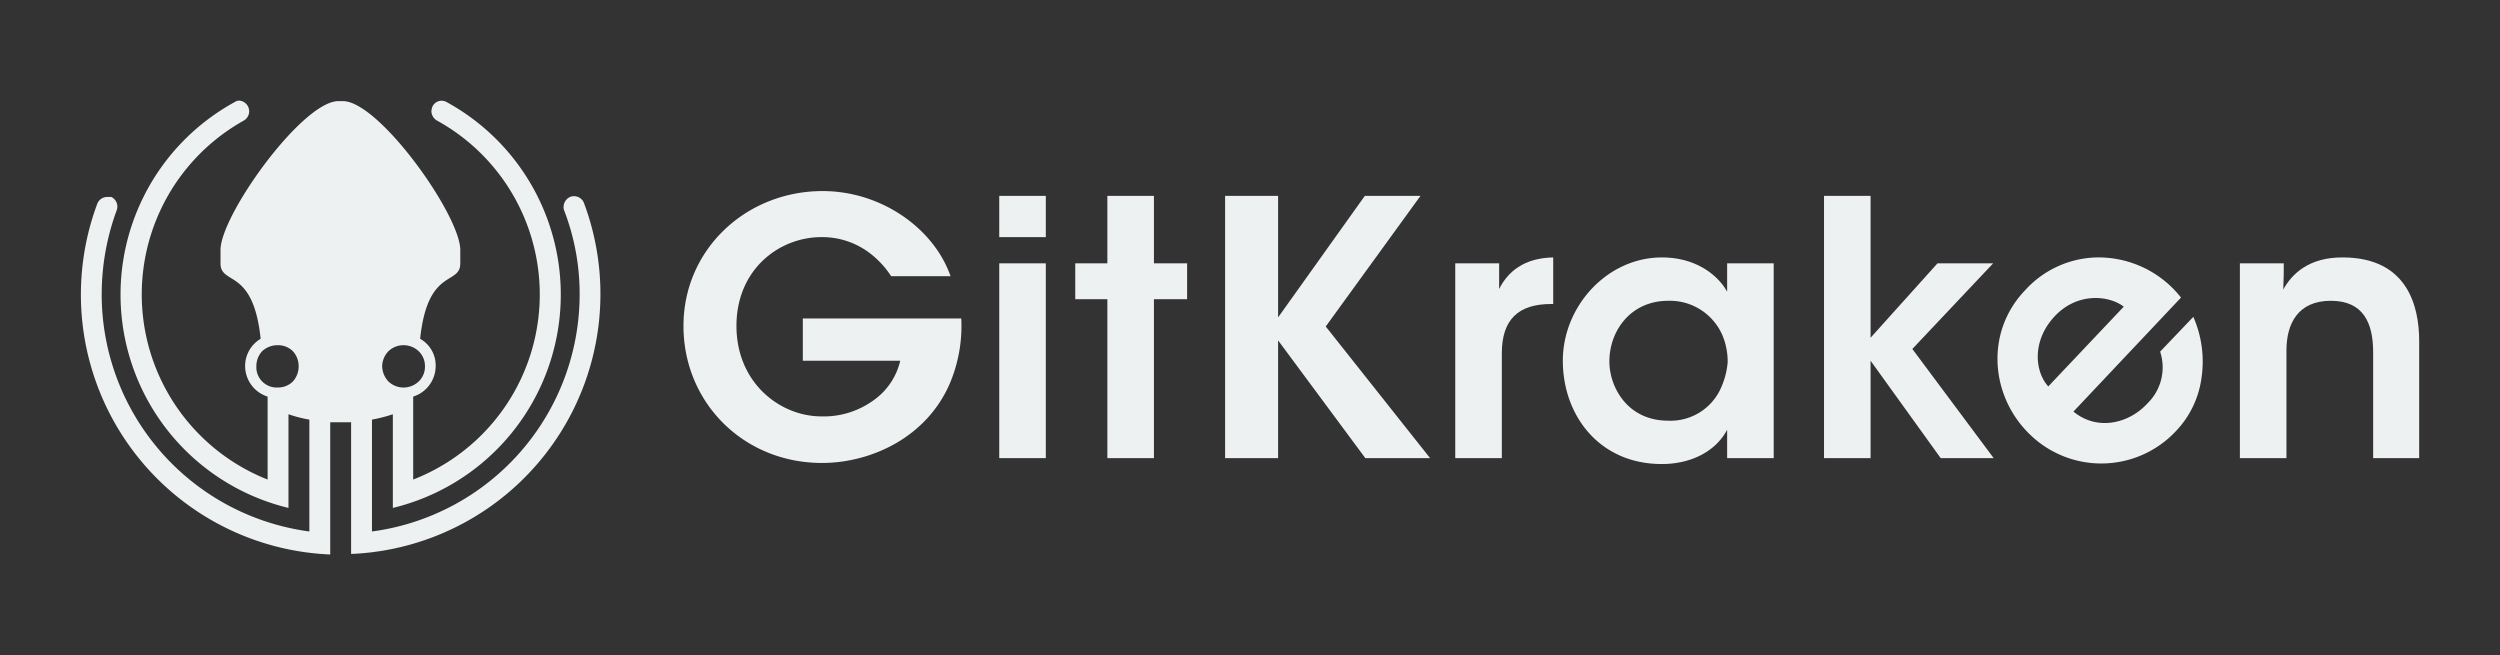
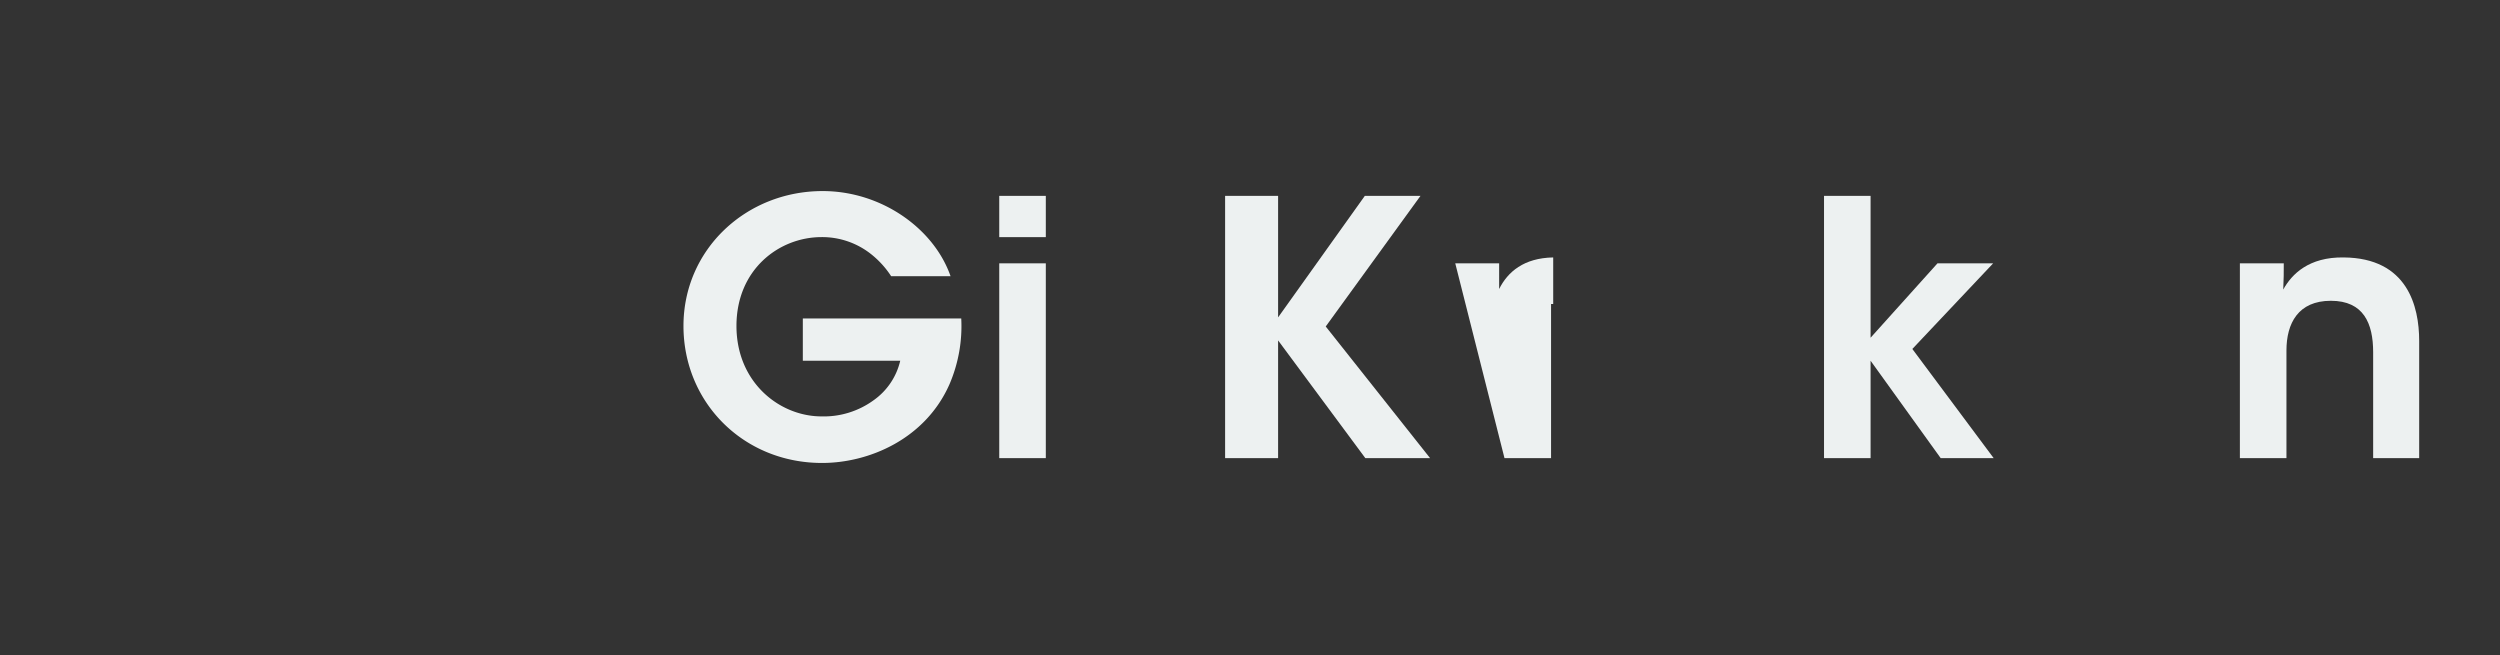
<svg xmlns="http://www.w3.org/2000/svg" id="Logos" viewBox="0 0 467.1 122.4">
  <rect x="0" y="0" width="467.1" height="122.4" fill="#333333" stroke="none" />
  <defs>
    <style>.cls-1{fill:#edf1f1;}</style>
  </defs>
  <path class="cls-1" d="M166.5,51.6a17.2,17.2,0,0,0-3.6-4,14.7,14.7,0,0,0-9.4-3.3c-7.9,0-15.9,6-15.9,16.6s8.1,16.9,15.9,16.9a15.8,15.8,0,0,0,9.7-3,12.5,12.5,0,0,0,5-7.4H150V59.5h29.6a27.5,27.5,0,0,1-2.2,12.3c-4.5,10.2-15,14.7-23.8,14.7-14.7,0-25.9-11.3-25.9-25.6s11.7-25.2,26-25.2c11,0,20.8,7,23.9,15.9Z" />
  <path class="cls-1" d="M186.7,36.6h8.7v7.7h-8.7Zm0,12.6h8.7V85.6h-8.7Z" />
-   <path class="cls-1" d="M206.9,55.9h-6V49.2h6V36.6h8.7V49.2h6.2v6.7h-6.2V85.6h-8.7Z" />
  <path class="cls-1" d="M228.9,36.6h9.9V59.3L255,36.6h10.4L247.7,61l19.5,24.6H255.1l-16.3-22v22h-9.9Z" />
-   <path class="cls-1" d="M271.9,49.2h8.2V54c1.6-3.2,4.6-5.8,10.1-5.9v8.7h-.4c-6.1,0-9.2,2.9-9.2,9.2V85.6h-8.7Z" />
-   <path class="cls-1" d="M331.4,85.6h-8.7V80.3c-2.3,4.3-7.1,6.4-12.2,6.4-11.7,0-18.5-9.1-18.5-19.3s8.3-19.3,18.5-19.3c6.6,0,10.6,3.5,12.2,6.4V49.2h8.7Zm-30.7-18c0,4.5,3.2,11,11,11a10.3,10.3,0,0,0,9.7-5.8,14.9,14.9,0,0,0,1.4-5.1,12.9,12.9,0,0,0-1-5.1,10.7,10.7,0,0,0-10.1-6.4c-7.1,0-11,5.7-11,11.3Z" />
+   <path class="cls-1" d="M271.9,49.2h8.2V54c1.6-3.2,4.6-5.8,10.1-5.9v8.7h-.4V85.6h-8.7Z" />
  <path class="cls-1" d="M340.8,36.6h8.7V63.1L362,49.2h10.4l-15.1,16,15.2,20.4h-9.9L349.5,67.4V85.6h-8.7Z" />
-   <path class="cls-1" d="M387.4,76.9c4.5,3.7,10.4,2.2,13.8-1.5a9.4,9.4,0,0,0,2.4-9.7l6.2-6.5a20.8,20.8,0,0,1,1.5,11.6,17.8,17.8,0,0,1-4.8,9.8,19.1,19.1,0,0,1-27.1.7c-7.5-7.1-8.6-19.2-1-27.1a18.6,18.6,0,0,1,13.3-6.1,19.6,19.6,0,0,1,15.8,7.5Zm9.4-19.6c-2.7-2.1-8.7-2.8-13,1.9s-3.5,10.4-1.1,13Z" />
  <path class="cls-1" d="M418.5,49.2h8.2c0,1.6,0,3.1-.1,4.9,1.6-2.9,4.8-6.1,11.3-6,11.9.1,14.1,9.1,14.1,15.6V85.6h-8.6V65.8c0-5.4-1.8-9.6-7.9-9.6s-8.3,4.2-8.3,9.3V85.6h-8.7Z" />
-   <path class="cls-1" d="M109.1,37.9a2,2,0,0,0-2.6-1.1,2.1,2.1,0,0,0-1.2,1.8,1.7,1.7,0,0,0,.1.7A43.3,43.3,0,0,1,108.3,55,44.7,44.7,0,0,1,69.5,99.3V78.4a27.9,27.9,0,0,0,3.9-1V94.9A41,41,0,0,0,83.5,19.1a1.9,1.9,0,0,0-2.7.8,2.9,2.9,0,0,0-.2.9,2.1,2.1,0,0,0,1,1.7,37.1,37.1,0,0,1-4.4,67.1V74.1a6,6,0,0,0,4.2-5.7,5.7,5.7,0,0,0-2.9-5.1C79.9,49.9,86,53.4,86,49.2V46.7c0-6.4-14.8-27.3-21.7-27.8H63c-6.9.5-21.8,21.4-21.8,27.8v2.5c0,4.2,6.1.7,7.5,14.1a5.9,5.9,0,0,0-2.9,5.1A6,6,0,0,0,50,74.1V89.6a37.2,37.2,0,0,1-4.4-67.1,2,2,0,0,0-.9-3.7,1.6,1.6,0,0,0-.9.3A41,41,0,0,0,53.9,94.9V77.4a24.8,24.8,0,0,0,3.9,1V99.3A44.7,44.7,0,0,1,19,55a45.5,45.5,0,0,1,2.8-15.7,2,2,0,0,0-1-2.5H20a2,2,0,0,0-1.8,1.2,48.6,48.6,0,0,0,43.5,65.6V78.9h3.9v24.6a48.6,48.6,0,0,0,43.5-65.6ZM72.6,65.6a4.1,4.1,0,0,1,5.6,0,3.8,3.8,0,0,1,1.2,2.8,3.8,3.8,0,0,1-1.2,2.9,4.1,4.1,0,0,1-5.6,0,4.3,4.3,0,0,1-1.2-2.9A4.2,4.2,0,0,1,72.6,65.6ZM54.7,71.3a3.9,3.9,0,0,1-2.8,1.1,3.8,3.8,0,0,1-4-4A4.1,4.1,0,0,1,49,65.6a4.2,4.2,0,0,1,2.9-1.1,3.9,3.9,0,0,1,2.8,1.1,4.1,4.1,0,0,1,1.1,2.8A4.2,4.2,0,0,1,54.7,71.3Z" />
</svg>